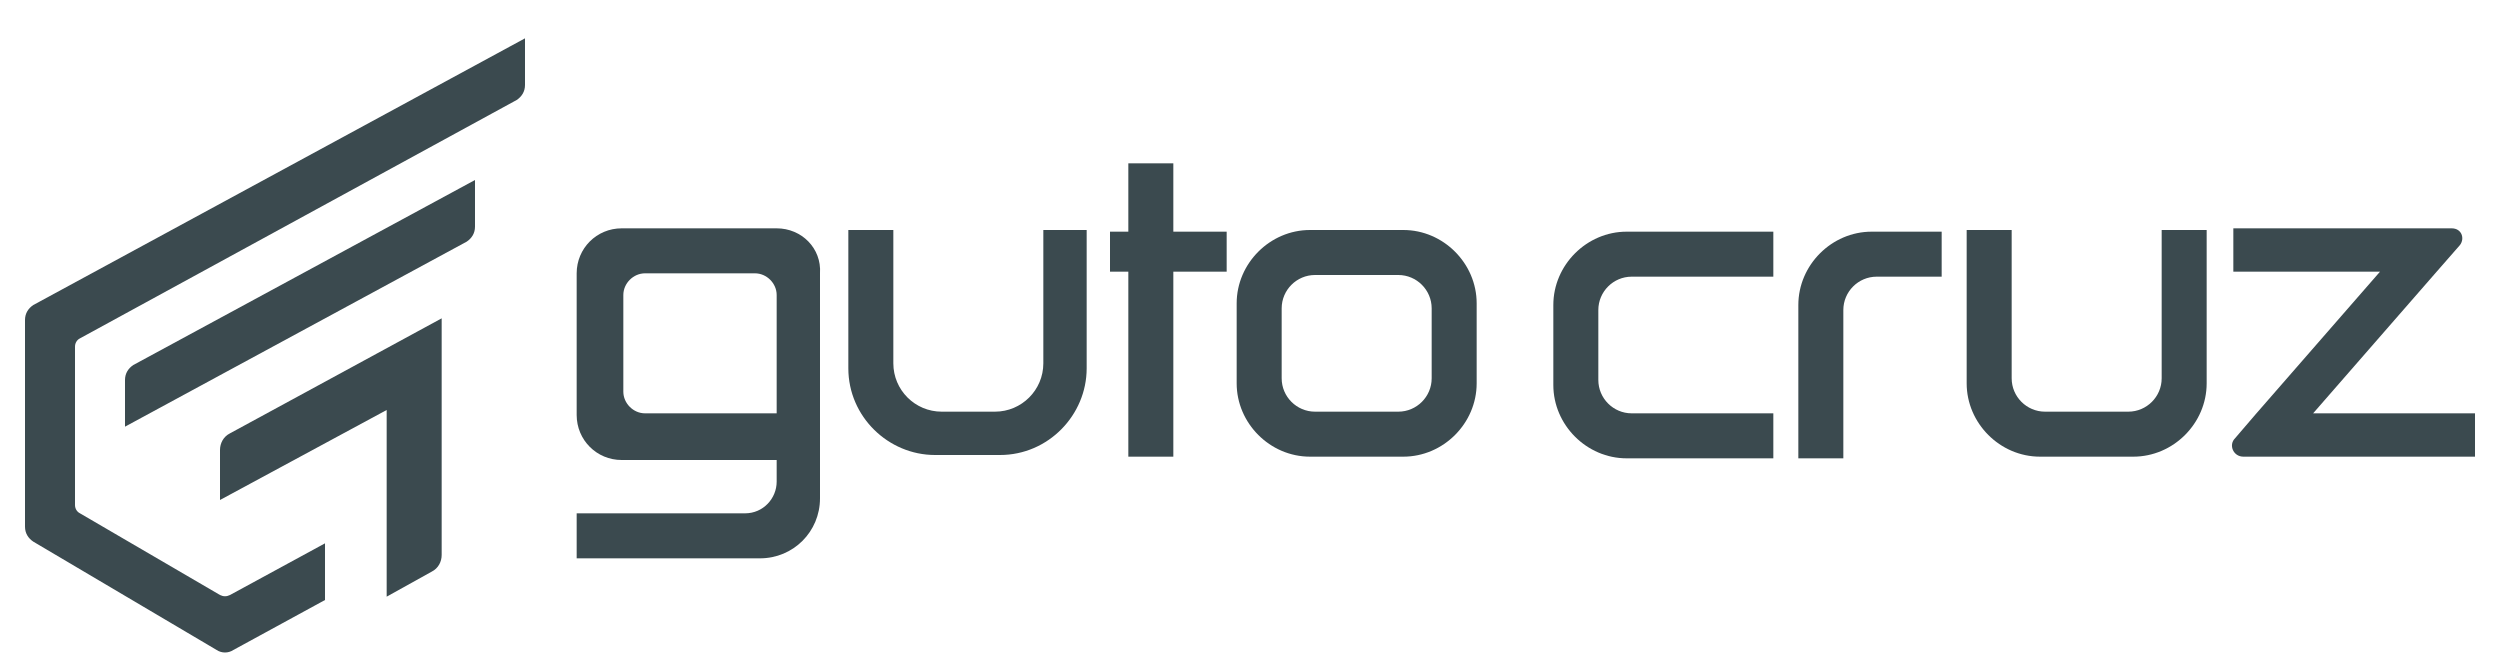
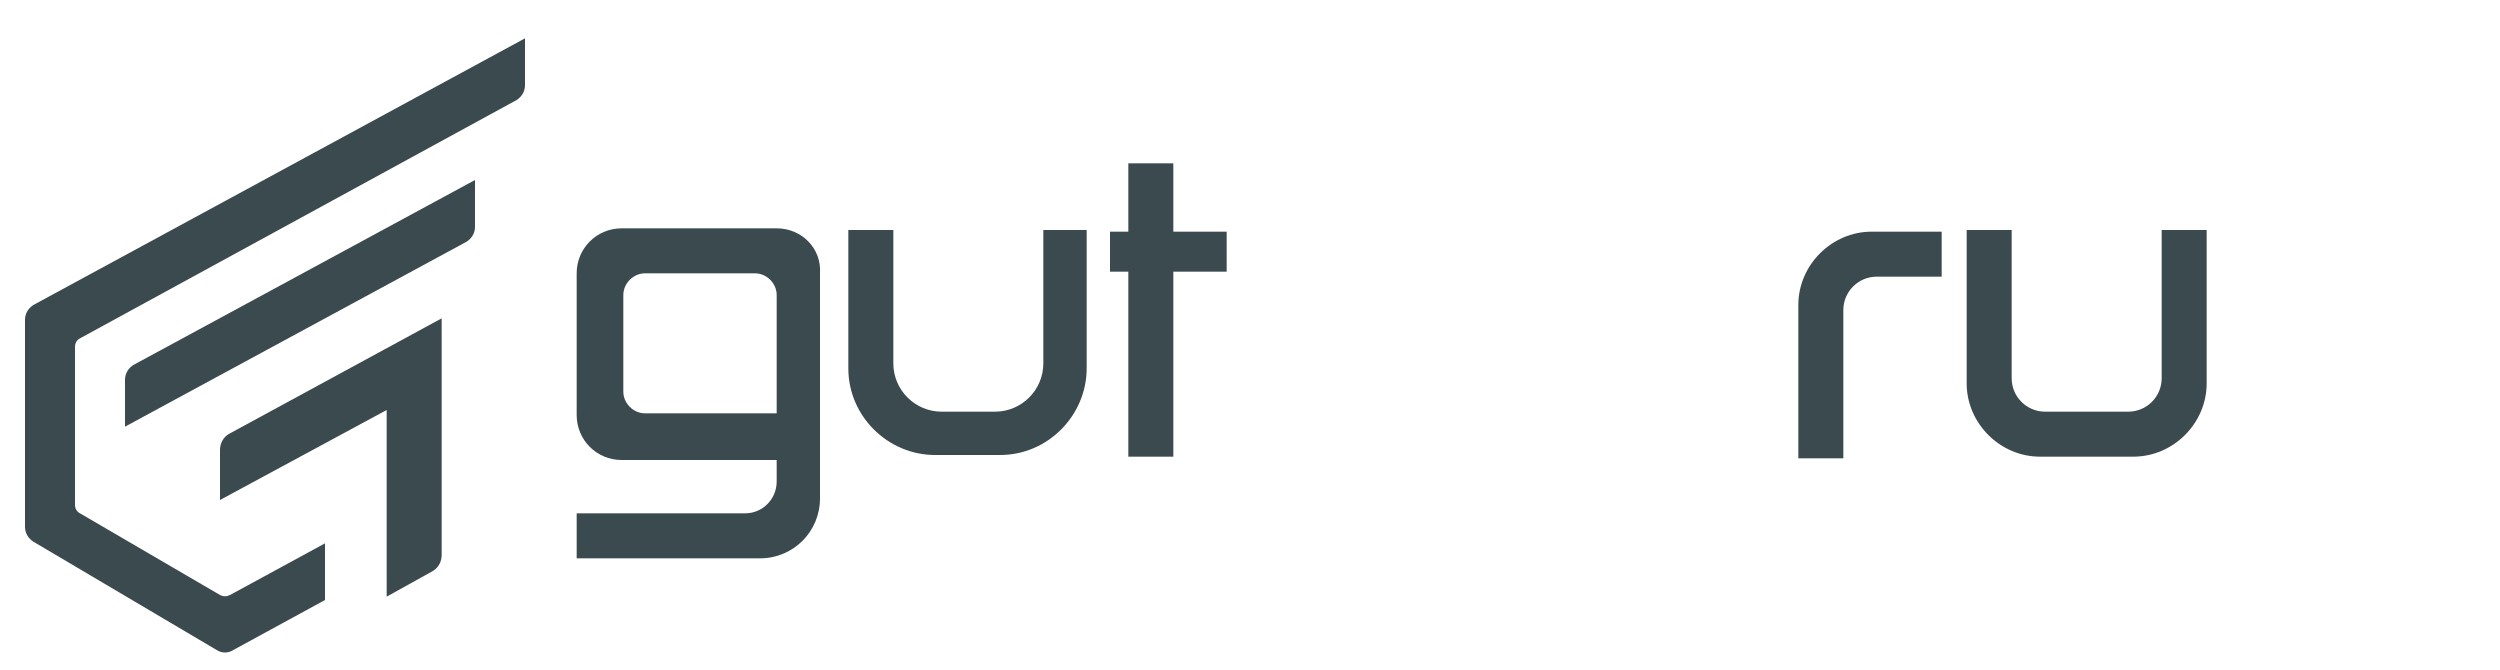
<svg xmlns="http://www.w3.org/2000/svg" id="Layer_1" x="0px" y="0px" viewBox="0 0 150 40.2" style="enable-background:new 0 0 150 40.2;" xml:space="preserve">
  <style type="text/css">	.st0{fill:#3B4A4F;}</style>
  <g>
    <g>
      <path class="st0" d="M7.5,25.6L28,14.5c0.3-0.2,0.5-0.5,0.5-0.9v-2.8L8,21.9c-0.3,0.2-0.5,0.5-0.5,0.9C7.5,22.8,7.5,25.6,7.5,25.6   z" />
      <path class="st0" d="M13.2,30l10-5.4v11.2l2.7-1.5c0.4-0.2,0.6-0.6,0.6-1V22.8l0-3.7l-12.7,6.9c-0.4,0.2-0.6,0.6-0.6,1L13.2,30   L13.2,30z" />
      <path class="st0" d="M2,18.3c-0.3,0.2-0.5,0.5-0.5,0.9l0,12.4c0,0.4,0.2,0.7,0.5,0.9L13,39c0.3,0.2,0.7,0.2,1,0l5.5-3v-3.4   l-5.7,3.1c-0.2,0.1-0.4,0.1-0.6,0l-8.4-4.9c-0.2-0.1-0.3-0.3-0.3-0.5v-9.5c0-0.2,0.1-0.4,0.3-0.5L31,6c0.3-0.2,0.5-0.5,0.5-0.9   V2.3L2,18.3z" />
      <g>
-         <path class="st0" d="M138.7,24.9L138.7,24.9L138.7,24.9l7.5-8.6l1.4-1.6c0.3-0.4,0.1-1-0.5-1H145h-11v2.6h8.8l-7.5,8.6l-1.2,1.4    c-0.4,0.4-0.1,1.1,0.5,1.1h1.9h12v-2.6H138.7z" />
        <polygon class="st0" points="70.4,9.8 67.7,9.8 67.7,13.9 66.6,13.9 66.6,16.3 67.7,16.3 67.7,27.4 70.4,27.4 70.4,16.3     73.6,16.3 73.6,13.9 70.4,13.9    " />
        <path class="st0" d="M46.6,13.7h-9.3c-1.5,0-2.7,1.2-2.7,2.7v8.5c0,1.5,1.2,2.7,2.7,2.7l0,0h6.5h2.8v1.3c0,1-0.8,1.9-1.9,1.9    h-0.9h-6.5h-2.7v2.7h11c2,0,3.6-1.6,3.6-3.6V16.4C49.3,14.9,48.1,13.7,46.6,13.7z M46.6,24.8h-7.9c-0.7,0-1.3-0.6-1.3-1.3v-5.8    c0-0.7,0.6-1.3,1.3-1.3h6.6c0.7,0,1.3,0.6,1.3,1.3L46.6,24.8L46.6,24.8z" />
-         <path class="st0" d="M84.2,13.8h-5.6c-2.4,0-4.4,2-4.4,4.4v4.8c0,2.4,2,4.4,4.4,4.4h5.6c2.4,0,4.4-2,4.4-4.4v-4.8    C88.6,15.8,86.6,13.8,84.2,13.8z M85.9,22.7c0,1.1-0.9,2-2,2h-5c-1.1,0-2-0.9-2-2v-4.2c0-1.1,0.9-2,2-2h5c1.1,0,2,0.9,2,2V22.7z" />
-         <path class="st0" d="M106.4,24.8h-8.5c-1.1,0-2-0.9-2-2v-4.2c0-1.1,0.9-2,2-2h8.5v-2.7h-8.8c-2.4,0-4.4,2-4.4,4.4v4.8    c0,2.4,2,4.4,4.4,4.4h8.8V24.8z" />
        <path class="st0" d="M62.6,13.8v8c0,1.6-1.3,2.9-2.9,2.9h-3.2c-1.6,0-2.9-1.3-2.9-2.9v-8h-2.7v8.3c0,2.9,2.4,5.2,5.2,5.2H60    c2.9,0,5.2-2.4,5.2-5.2v-8.3H62.6z" />
        <path class="st0" d="M129.7,13.8v8.9c0,1.1-0.9,2-2,2h-5c-1.1,0-2-0.9-2-2v-8.9H118v9.2c0,2.4,2,4.4,4.4,4.4h5.6    c2.4,0,4.4-2,4.4-4.4v-9.2H129.7z" />
        <path class="st0" d="M116.5,13.9h-4.2c-2.4,0-4.4,2-4.4,4.4v9.2h2.7v-8.9c0-1.1,0.9-2,2-2h3.9L116.5,13.9L116.5,13.9z" />
      </g>
    </g>
  </g>
</svg>